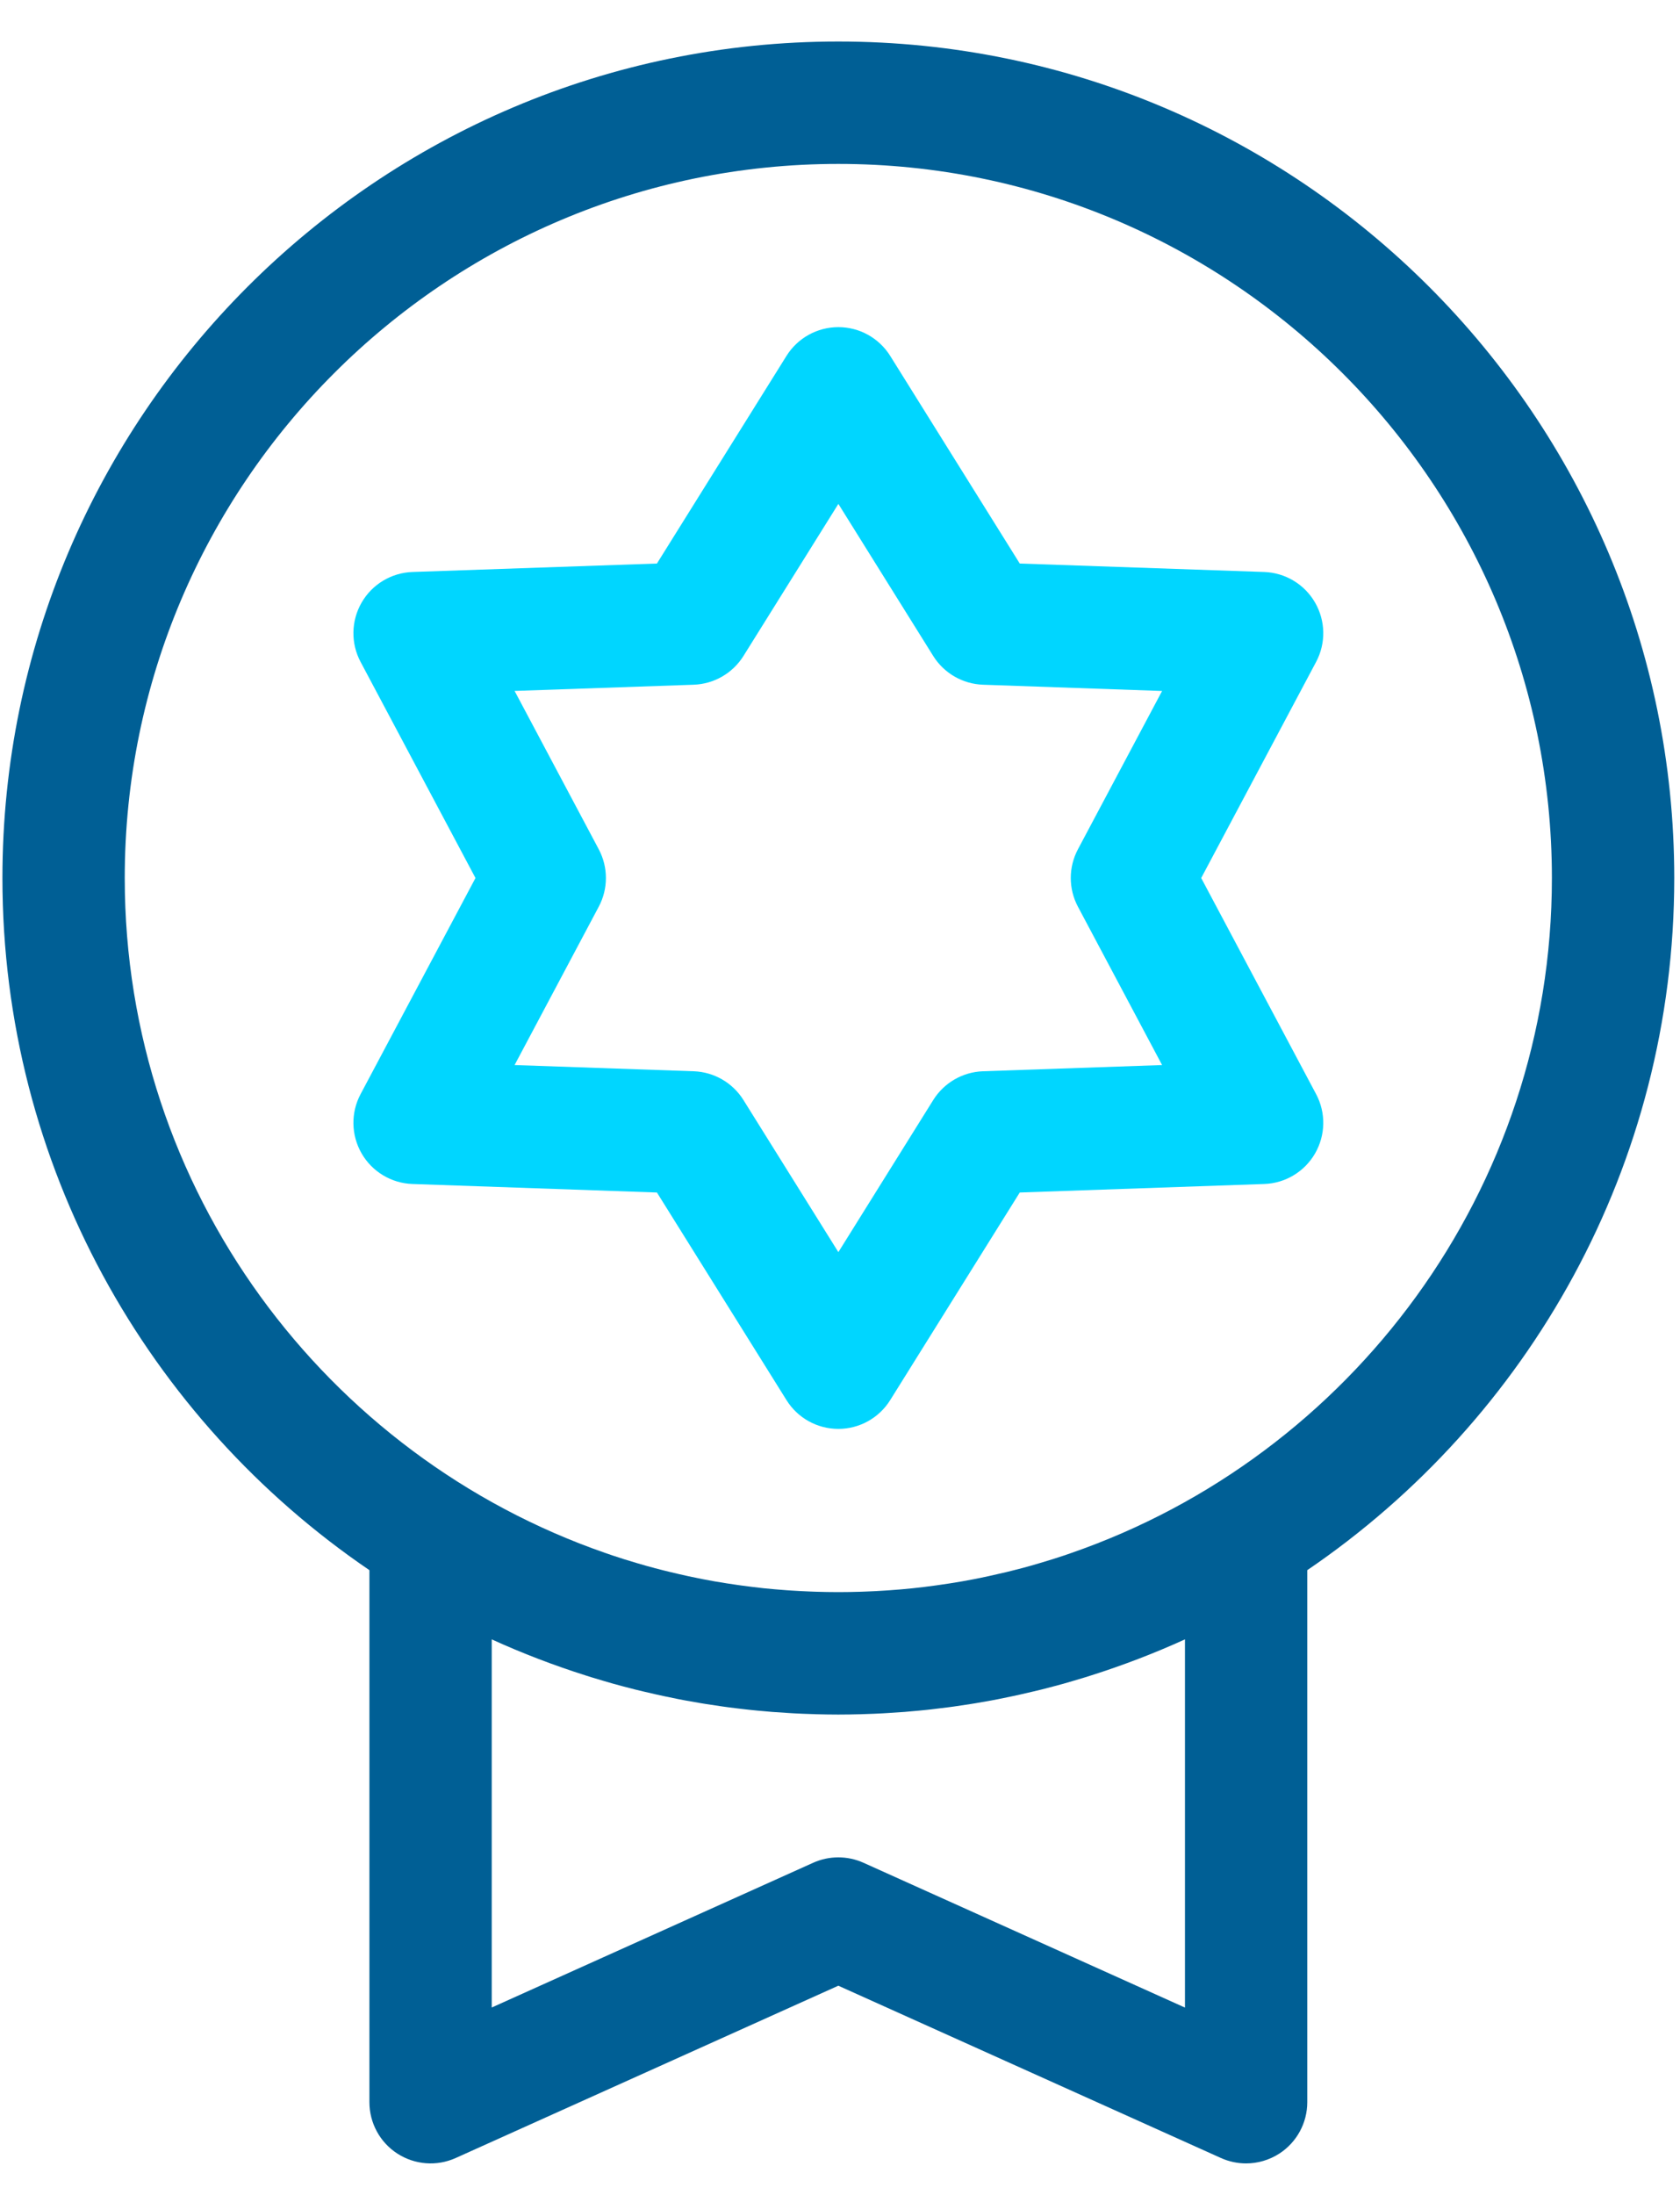
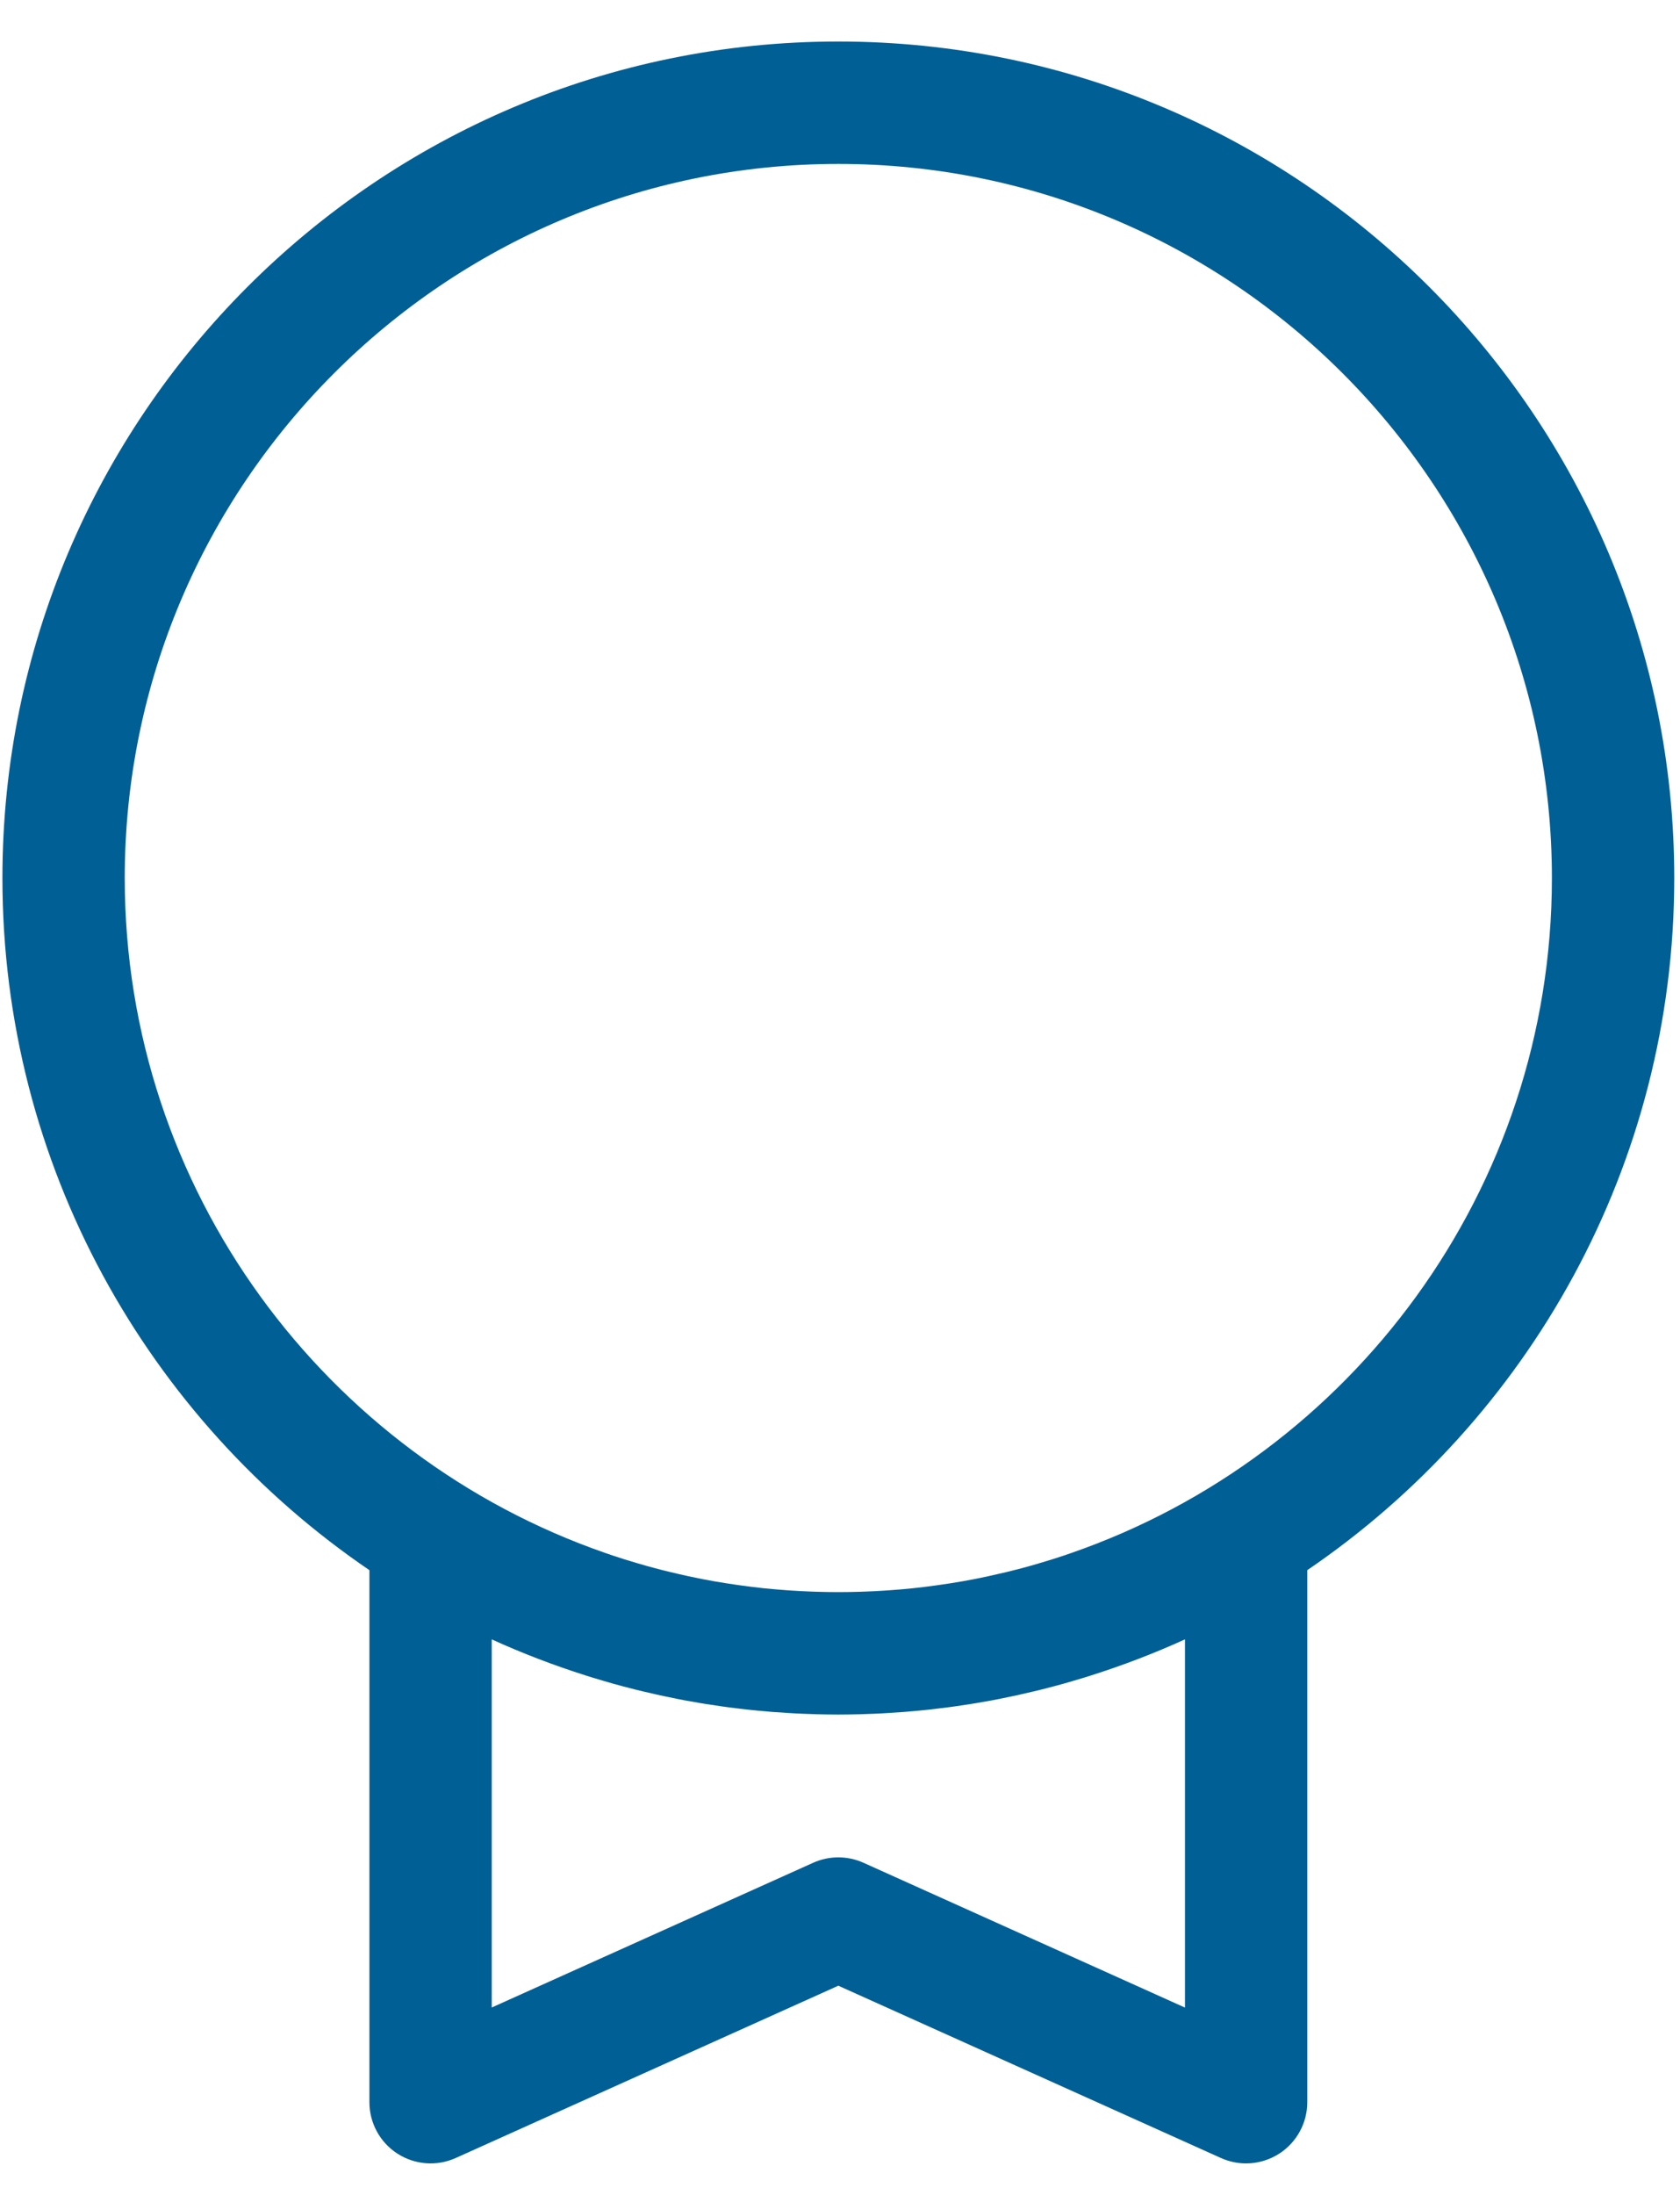
<svg xmlns="http://www.w3.org/2000/svg" width="36" height="47" viewBox="0 0 36 47" fill="none">
  <path d="M17.964 0.889C8.087 0.889 0.052 8.924 0.052 18.801C0.052 24.957 3.173 30.396 7.916 33.622V45.014C7.916 45.459 8.141 45.874 8.515 46.115C8.888 46.356 9.359 46.392 9.764 46.21L17.964 42.52L26.164 46.21C26.336 46.287 26.519 46.325 26.702 46.325C26.951 46.325 27.198 46.254 27.414 46.115C27.787 45.874 28.013 45.459 28.013 45.015V33.622C32.755 30.397 35.877 24.957 35.877 18.801C35.877 8.924 27.841 0.889 17.964 0.889ZM25.391 42.988L18.502 39.887C18.331 39.81 18.148 39.772 17.964 39.772C17.781 39.772 17.597 39.81 17.426 39.887L10.537 42.987V35.104C11.196 35.404 11.872 35.662 12.561 35.88C12.6 35.892 12.639 35.905 12.678 35.917C12.766 35.944 12.854 35.97 12.943 35.996C13.008 36.015 13.073 36.034 13.139 36.053C13.21 36.072 13.282 36.092 13.353 36.111C13.437 36.133 13.52 36.155 13.604 36.176C13.664 36.191 13.723 36.205 13.782 36.219C13.879 36.242 13.976 36.265 14.073 36.286C14.123 36.298 14.173 36.309 14.224 36.319C14.33 36.342 14.437 36.364 14.544 36.385C14.587 36.393 14.631 36.402 14.675 36.41C14.788 36.431 14.902 36.451 15.016 36.47C15.055 36.476 15.094 36.483 15.133 36.489C15.251 36.508 15.37 36.525 15.488 36.542C15.525 36.547 15.562 36.552 15.598 36.557C15.718 36.573 15.839 36.587 15.96 36.601C15.996 36.605 16.032 36.609 16.068 36.613C16.188 36.626 16.309 36.637 16.43 36.647C16.467 36.65 16.503 36.654 16.54 36.657C16.66 36.666 16.779 36.674 16.899 36.681C16.938 36.683 16.976 36.686 17.015 36.688C17.136 36.695 17.258 36.699 17.38 36.703C17.417 36.704 17.453 36.706 17.49 36.707C17.648 36.711 17.806 36.714 17.964 36.714C18.123 36.714 18.281 36.711 18.439 36.707C18.476 36.706 18.512 36.704 18.549 36.703C18.671 36.699 18.792 36.695 18.914 36.688C18.952 36.686 18.991 36.683 19.029 36.681C19.149 36.674 19.269 36.666 19.389 36.657C19.425 36.654 19.462 36.65 19.499 36.647C19.62 36.637 19.741 36.626 19.861 36.613C19.897 36.609 19.933 36.605 19.969 36.601C20.09 36.587 20.21 36.573 20.33 36.557C20.367 36.552 20.404 36.547 20.441 36.542C20.559 36.525 20.677 36.508 20.795 36.489C20.834 36.483 20.873 36.476 20.913 36.47C21.027 36.451 21.141 36.431 21.254 36.41C21.298 36.402 21.341 36.393 21.385 36.385C21.492 36.364 21.599 36.342 21.705 36.319C21.756 36.309 21.806 36.298 21.856 36.286C21.953 36.265 22.05 36.242 22.146 36.219C22.206 36.205 22.265 36.191 22.325 36.176C22.408 36.155 22.492 36.133 22.575 36.111C22.647 36.092 22.718 36.073 22.79 36.053C22.855 36.034 22.921 36.015 22.986 35.996C23.074 35.97 23.163 35.944 23.251 35.917C23.29 35.905 23.329 35.892 23.368 35.88C24.057 35.662 24.733 35.404 25.392 35.104V42.988H25.391ZM22.954 33.255C22.902 33.273 22.85 33.292 22.797 33.309C22.718 33.336 22.637 33.362 22.557 33.387C22.464 33.416 22.37 33.445 22.276 33.472C22.21 33.492 22.143 33.511 22.077 33.53C21.952 33.565 21.828 33.598 21.702 33.629C21.656 33.641 21.609 33.652 21.562 33.664C21.439 33.693 21.316 33.721 21.193 33.748C21.162 33.755 21.131 33.762 21.1 33.768C20.941 33.802 20.781 33.833 20.621 33.861C20.605 33.864 20.588 33.866 20.572 33.869C20.427 33.894 20.282 33.917 20.137 33.937C20.104 33.942 20.072 33.947 20.039 33.951C19.884 33.972 19.729 33.992 19.573 34.008C19.567 34.008 19.561 34.009 19.555 34.01C19.392 34.027 19.229 34.041 19.065 34.052C19.03 34.055 18.994 34.057 18.959 34.059C18.831 34.068 18.704 34.074 18.576 34.079C18.533 34.081 18.489 34.083 18.446 34.084C18.286 34.089 18.125 34.092 17.964 34.092C17.803 34.092 17.643 34.089 17.483 34.084C17.439 34.083 17.396 34.081 17.352 34.079C17.225 34.074 17.097 34.067 16.97 34.059C16.934 34.057 16.899 34.055 16.863 34.052C16.7 34.041 16.536 34.026 16.373 34.01C16.367 34.009 16.361 34.008 16.355 34.008C16.2 33.991 16.045 33.972 15.89 33.951C15.857 33.947 15.824 33.942 15.791 33.937C15.646 33.916 15.501 33.894 15.357 33.869C15.34 33.866 15.324 33.864 15.308 33.861C15.147 33.833 14.987 33.801 14.828 33.768C14.797 33.762 14.766 33.755 14.735 33.748C14.612 33.721 14.489 33.693 14.366 33.663C14.319 33.652 14.273 33.641 14.226 33.629C14.101 33.598 13.976 33.564 13.852 33.53C13.785 33.511 13.719 33.492 13.652 33.472C13.559 33.445 13.465 33.416 13.371 33.387C13.291 33.362 13.211 33.336 13.131 33.309C13.079 33.291 13.026 33.273 12.974 33.255C6.985 31.182 2.673 25.486 2.673 18.801C2.673 10.37 9.533 3.51 17.964 3.51C26.396 3.51 33.255 10.37 33.255 18.801C33.255 25.486 28.943 31.182 22.954 33.255Z" fill="#005F95" />
-   <path d="M25.74 18.801L28.202 14.174C28.415 13.775 28.406 13.294 28.18 12.903C27.954 12.511 27.542 12.264 27.09 12.248L21.852 12.067L19.076 7.621C18.837 7.238 18.416 7.005 17.965 7.005C17.512 7.005 17.092 7.238 16.853 7.621L14.077 12.067L8.839 12.248C8.387 12.264 7.975 12.511 7.749 12.903C7.523 13.294 7.514 13.775 7.727 14.174L10.189 18.801L7.727 23.428C7.514 23.827 7.523 24.307 7.749 24.699C7.975 25.09 8.387 25.338 8.839 25.353L14.077 25.535L16.853 29.98C17.092 30.364 17.512 30.597 17.965 30.597C18.416 30.597 18.837 30.364 19.076 29.98L21.852 25.535L27.09 25.353C27.542 25.338 27.954 25.09 28.18 24.699C28.406 24.307 28.415 23.827 28.202 23.428L25.74 18.801ZM21.065 22.939C20.629 22.954 20.229 23.185 19.998 23.555L17.965 26.812L15.931 23.555C15.7 23.185 15.3 22.954 14.864 22.939L11.027 22.806L12.83 19.416C13.035 19.032 13.035 18.57 12.83 18.185L11.027 14.795L14.864 14.662C15.3 14.647 15.7 14.416 15.931 14.047L17.965 10.79L19.998 14.047C20.229 14.416 20.629 14.647 21.065 14.662L24.902 14.796L23.099 18.185C22.894 18.57 22.894 19.032 23.099 19.416L24.902 22.806L21.065 22.939Z" fill="#00D6FF" />
</svg>